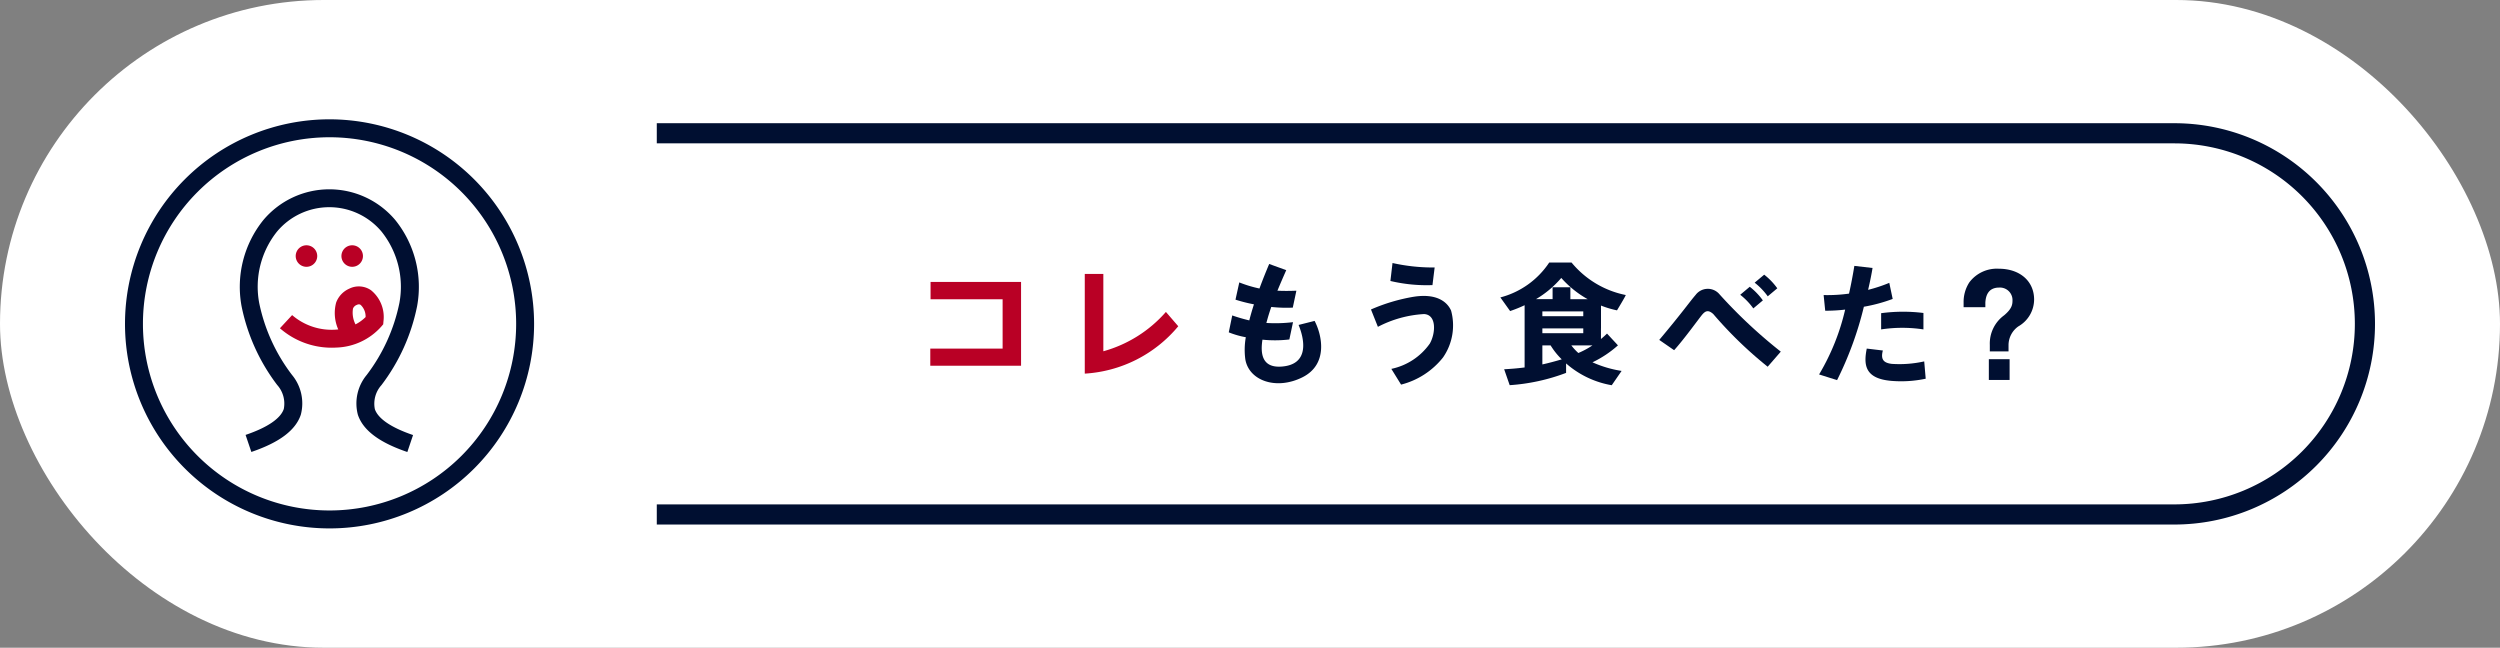
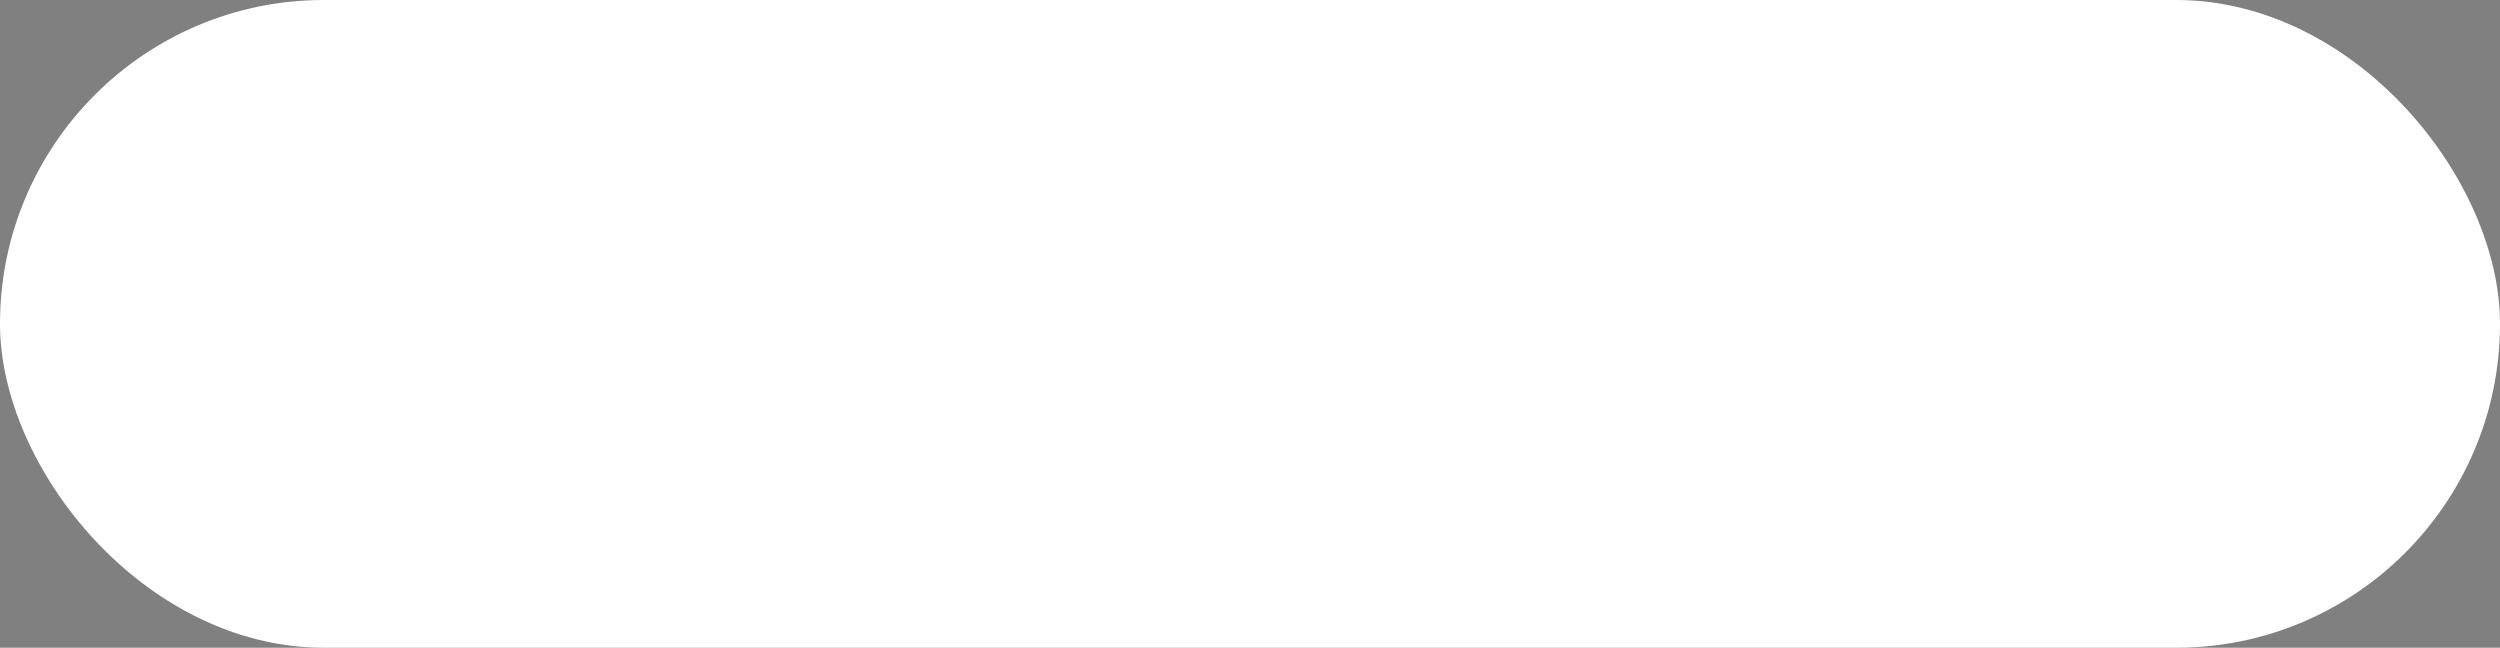
<svg xmlns="http://www.w3.org/2000/svg" width="220" height="57" viewBox="0 0 220 57">
  <rect x="0" y="0" width="220" height="57" fill="#808080" stroke="none" />
  <defs>
    <clipPath id="clip-path">
-       <rect id="長方形_7763" data-name="長方形 7763" width="198" height="36" fill="none" />
-     </clipPath>
+       </clipPath>
  </defs>
  <g id="グループ_5073" data-name="グループ 5073" transform="translate(-0.043 -1320.102)">
    <rect id="長方形_7758" data-name="長方形 7758" width="220" height="57" rx="28.5" transform="translate(0.043 1320.102)" fill="#fff" />
    <g id="グループ_5081" data-name="グループ 5081" transform="translate(11.043 1330.602)">
      <g id="グループ_5081-2" data-name="グループ 5081" clip-path="url(#clip-path)">
        <path id="パス_148659" data-name="パス 148659" d="M354.645,36.935H221.1V35.162H354.645a15.885,15.885,0,0,0,0-31.77H221.1V1.619H354.645a17.658,17.658,0,0,1,0,35.316" transform="translate(-174.303 -1.276)" fill="#000f31" />
        <path id="パス_148660" data-name="パス 148660" d="M334.817,69.143h6.341v4.336h-6.365v1.513h7.988V67.617h-7.964Z" transform="translate(-263.928 -53.305)" fill="#b90025" />
        <path id="パス_148661" data-name="パス 148661" d="M406.163,67.624a11.338,11.338,0,0,1-5.506,3.462V64.28h-1.634v8.773a11.585,11.585,0,0,0,8.227-4.169Z" transform="translate(-314.563 -50.674)" fill="#b90025" />
-         <path id="パス_148662" data-name="パス 148662" d="M767.478,62.1a3.028,3.028,0,0,0-2.592,1.207,3.173,3.173,0,0,0-.5,1.772v.405H766.3v-.415c.041-.61.257-1.31,1.222-1.31a1.105,1.105,0,0,1,1.166,1.166c0,.365-.089.733-.736,1.276a3.067,3.067,0,0,0-1.259,2.595v.581h1.647v-.514a2.022,2.022,0,0,1,.864-1.688,2.737,2.737,0,0,0,1.387-2.359c0-1.624-1.253-2.716-3.118-2.716" transform="translate(-602.589 -48.953)" fill="#000f31" />
+         <path id="パス_148662" data-name="パス 148662" d="M767.478,62.1a3.028,3.028,0,0,0-2.592,1.207,3.173,3.173,0,0,0-.5,1.772v.405H766.3v-.415c.041-.61.257-1.31,1.222-1.31a1.105,1.105,0,0,1,1.166,1.166c0,.365-.089.733-.736,1.276a3.067,3.067,0,0,0-1.259,2.595v.581h1.647v-.514c0-1.624-1.253-2.716-3.118-2.716" transform="translate(-602.589 -48.953)" fill="#000f31" />
        <rect id="長方形_7762" data-name="長方形 7762" width="1.827" height="1.827" transform="translate(164.018 21.109)" fill="#000f31" />
        <path id="パス_148663" data-name="パス 148663" d="M465.038,65.511c.485,1.169,1.033,3.5-1.529,3.666-1.687.107-1.842-1.136-1.65-2.37a10.821,10.821,0,0,0,2.367-.018l.323-1.522a13.033,13.033,0,0,1-2.345.069c.026-.1.051-.185.074-.268.1-.367.221-.748.357-1.141a12.524,12.524,0,0,0,1.893.06l.317-1.489c-.622.024-1.167.025-1.668,0,.236-.58.5-1.182.775-1.808l-1.5-.544c-.306.723-.595,1.447-.857,2.159a10.912,10.912,0,0,1-1.775-.537l-.334,1.518a14.03,14.03,0,0,0,1.624.412q-.235.729-.41,1.413a14.651,14.651,0,0,1-1.5-.437l-.306,1.488a7.711,7.711,0,0,0,1.5.431,6.369,6.369,0,0,0-.044,1.937c.316,1.888,2.721,2.737,5.02,1.591s1.729-3.721,1.078-4.965Z" transform="translate(-361.763 -47.416)" fill="#000f31" />
        <path id="パス_148664" data-name="パス 148664" d="M529.788,61.685l.192-1.551a16.32,16.32,0,0,1-3.708-.393l-.185,1.581a13.833,13.833,0,0,0,3.7.363" transform="translate(-414.731 -47.096)" fill="#000f31" />
        <path id="パス_148665" data-name="パス 148665" d="M521.751,73.5a16.06,16.06,0,0,0-3.742,1.117l.609,1.528a9.955,9.955,0,0,1,4.057-1.124c1.129.052,1.027,1.689.513,2.595a5.525,5.525,0,0,1-3.387,2.228l.857,1.385a6.864,6.864,0,0,0,3.688-2.386,4.943,4.943,0,0,0,.712-4.129c-.38-.855-1.39-1.521-3.307-1.213" transform="translate(-408.363 -57.883)" fill="#000f31" />
-         <path id="パス_148666" data-name="パス 148666" d="M580.66,65.328v-2.01a8.281,8.281,0,0,0,1.408.422s.814-1.341.767-1.35a8.278,8.278,0,0,1-4.769-2.861h-1.961a7.4,7.4,0,0,1-4.3,3.073l.857,1.2a11.866,11.866,0,0,0,1.276-.514v5.477c-.56.072-1.142.124-1.8.159l.486,1.4a17.208,17.208,0,0,0,4.964-1.081V68.41a8.167,8.167,0,0,0,4.017,1.919l.868-1.259a9.957,9.957,0,0,1-2.563-.758,9.453,9.453,0,0,0,2.241-1.491l-.961-1.039c-.163.164-.344.325-.533.482v-.935Zm-3.494-4.438a8.945,8.945,0,0,0,2.319,1.866h-1.52V61.707H576.4v1.048h-1.462a8.862,8.862,0,0,0,2.225-1.866M575.5,63.831h3.6v.421h-3.6Zm0,2.994h.727a6.316,6.316,0,0,0,.979,1.227c-.609.179-1.168.329-1.706.447Zm3.167.669a4.821,4.821,0,0,1-.617-.669h1.855a7.278,7.278,0,0,1-1.239.669M575.5,65.328h3.6v.421h-3.6Z" transform="translate(-450.772 -46.929)" fill="#000f31" />
        <path id="パス_148667" data-name="パス 148667" d="M643.137,70.921a1.34,1.34,0,0,0-2.064.1c-.514.591-1.183,1.563-3.2,3.958l1.309.905c.924-1.025,2.253-2.883,2.486-3.147.281-.321.532-.42.961-.032a35.43,35.43,0,0,0,4.786,4.634l1.153-1.328a43.558,43.558,0,0,1-5.435-5.093" transform="translate(-502.859 -55.567)" fill="#000f31" />
        <path id="パス_148668" data-name="パス 148668" d="M672.671,71.532l.84-.705a5.821,5.821,0,0,0-1.153-1.2l-.84.705a5.873,5.873,0,0,1,1.153,1.2" transform="translate(-529.379 -54.892)" fill="#000f31" />
        <path id="パス_148669" data-name="パス 148669" d="M678.67,66.5l.84-.705a5.818,5.818,0,0,0-1.153-1.2l-.84.705a5.865,5.865,0,0,1,1.153,1.2" transform="translate(-534.108 -50.924)" fill="#000f31" />
        <path id="パス_148670" data-name="パス 148670" d="M710.787,63.846l-.3-1.42a13.322,13.322,0,0,1-1.863.616c.172-.736.307-1.4.389-1.925l-1.6-.184c-.12.745-.276,1.576-.468,2.44a13.9,13.9,0,0,1-2.235.128l.139,1.378a14.312,14.312,0,0,0,1.755-.1,19.824,19.824,0,0,1-2.294,5.707l1.582.5a30.359,30.359,0,0,0,2.359-6.458,14.178,14.178,0,0,0,2.536-.687" transform="translate(-555.23 -48.035)" fill="#000f31" />
        <path id="パス_148671" data-name="パス 148671" d="M730.107,81.546a12.393,12.393,0,0,1,3.722,0V80.1a14.55,14.55,0,0,0-3.722.019Z" transform="translate(-575.567 -63.058)" fill="#000f31" />
        <path id="パス_148672" data-name="パス 148672" d="M725.914,96.662c-.687-.082-1.007-.359-.786-1.177l-1.417-.169c-.274,1.38-.216,2.637,2.155,2.841a10.364,10.364,0,0,0,3.032-.19l-.131-1.523a9.994,9.994,0,0,1-2.854.218" transform="translate(-570.436 -75.141)" fill="#000f31" />
        <path id="パス_148673" data-name="パス 148673" d="M18,1.579A16.421,16.421,0,1,1,1.579,18,16.421,16.421,0,0,1,18,1.579M18,0A18,18,0,1,0,36,18,18.02,18.02,0,0,0,18,0" fill="#000f31" />
        <path id="パス_148674" data-name="パス 148674" d="M62.5,52.213c-2.476-.841-3.9-1.914-4.354-3.282a3.924,3.924,0,0,1,.779-3.5A15.59,15.59,0,0,0,61.8,39.1a7.777,7.777,0,0,0-1.574-6.288,6,6,0,0,0-9.192,0A7.776,7.776,0,0,0,49.464,39.1a15.594,15.594,0,0,0,2.885,6.327,3.923,3.923,0,0,1,.778,3.5c-.454,1.367-1.878,2.441-4.354,3.281l-.508-1.5c1.921-.652,3.084-1.442,3.363-2.284a2.448,2.448,0,0,0-.581-2.11,17,17,0,0,1-3.139-6.951A9.371,9.371,0,0,1,49.83,31.8a7.581,7.581,0,0,1,11.609,0,9.37,9.37,0,0,1,1.921,7.575,17,17,0,0,1-3.139,6.951,2.447,2.447,0,0,0-.581,2.11c.28.842,1.443,1.632,3.363,2.284Z" transform="translate(-37.654 -22.936)" fill="#000f31" />
-         <path id="パス_148675" data-name="パス 148675" d="M91.871,53.315a.947.947,0,1,1-.947-.947.947.947,0,0,1,.947.947" transform="translate(-70.931 -41.283)" fill="#b90025" />
-         <path id="パス_148676" data-name="パス 148676" d="M72.861,53.315a.947.947,0,1,1-.947-.947.947.947,0,0,1,.947.947" transform="translate(-55.945 -41.283)" fill="#b90025" />
        <path id="パス_148677" data-name="パス 148677" d="M69,74.87a6.909,6.909,0,0,1-4.592-1.712L65.482,72a5.315,5.315,0,0,0,3.82,1.282q.121-.007.24-.02a3.551,3.551,0,0,1-.185-2.368,2.154,2.154,0,0,1,1.155-1.22,1.877,1.877,0,0,1,1.914.14,3.031,3.031,0,0,1,1.093,2.744l-.021.253-.164.193a5.511,5.511,0,0,1-3.939,1.853c-.131.008-.263.011-.4.011m2.366-3.814a.435.435,0,0,0-.182.048.569.569,0,0,0-.341.326,2.261,2.261,0,0,0,.221,1.39,3.544,3.544,0,0,0,.889-.644,1.41,1.41,0,0,0-.428-1.064.265.265,0,0,0-.159-.056" transform="translate(-50.775 -54.772)" fill="#b90025" />
      </g>
    </g>
  </g>
</svg>